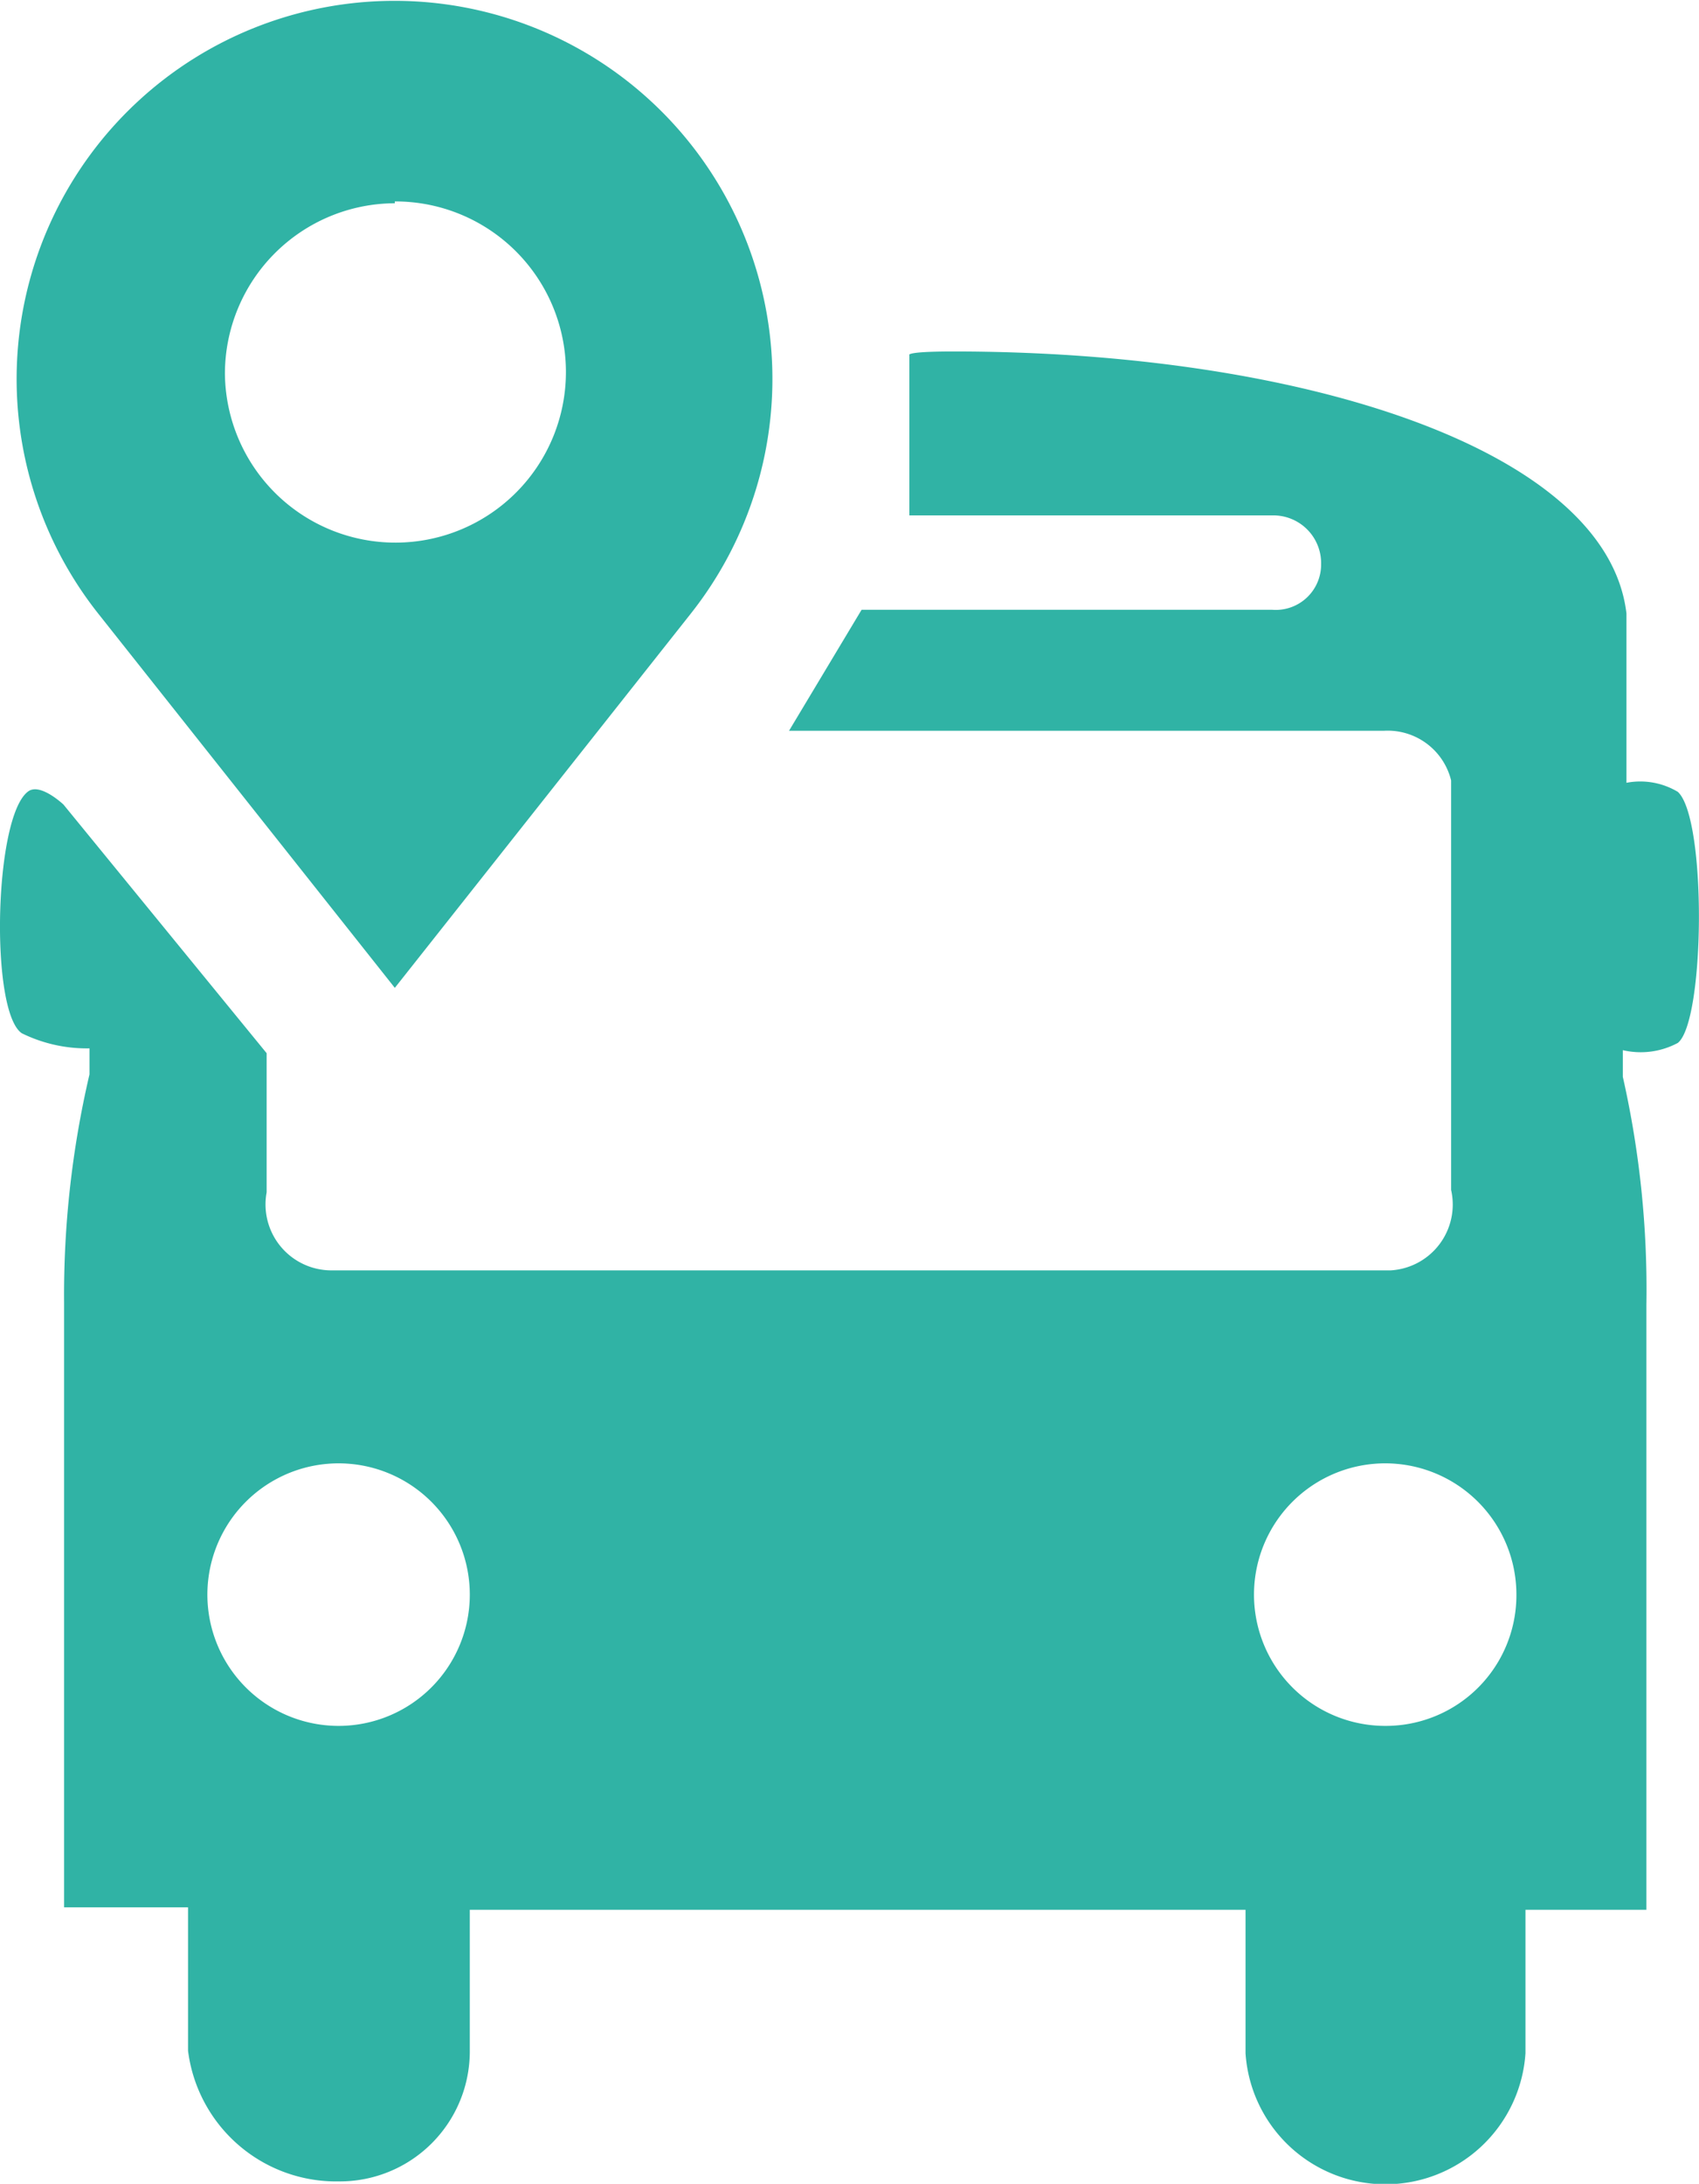
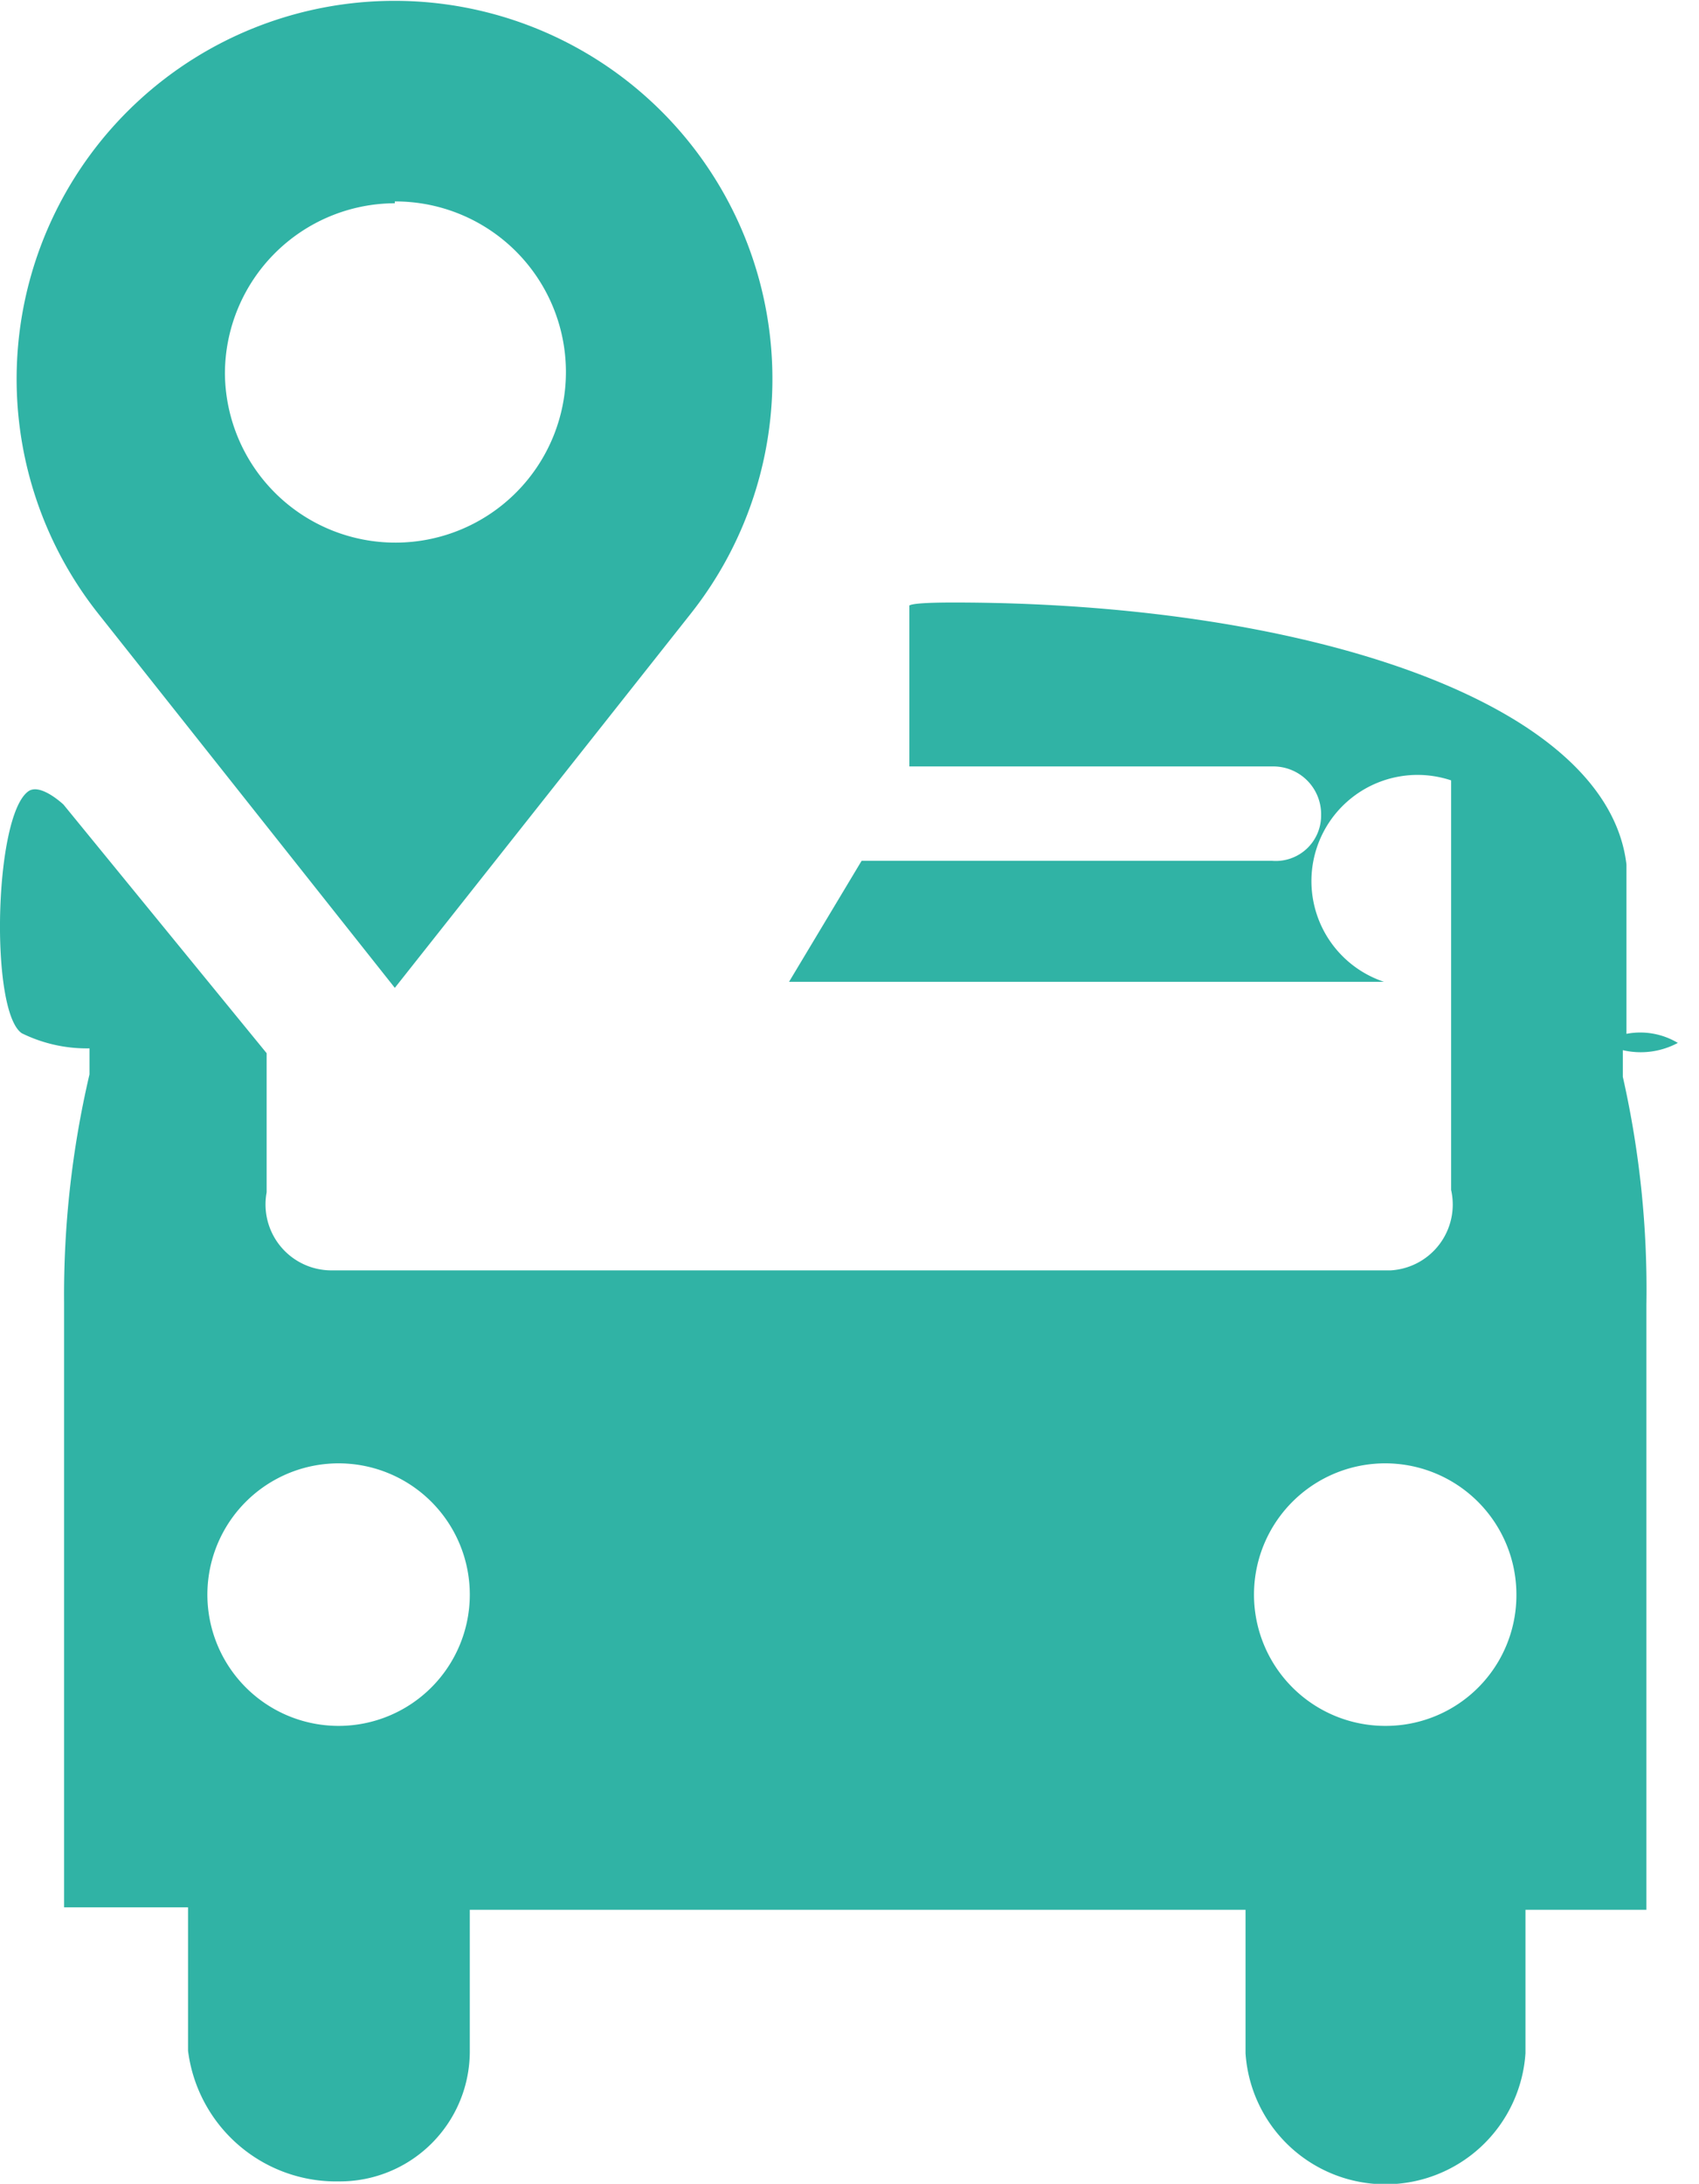
<svg xmlns="http://www.w3.org/2000/svg" viewBox="0 0 28.1 36.1">
  <defs>
    <style>.cls-1{fill:#30b3a5;}</style>
  </defs>
  <g id="Layer_2" data-name="Layer 2">
    <g id="Layer_1-2" data-name="Layer 1">
-       <path class="cls-1" d="M27.75,17.24c.45-.36.48-3.71,0-4.15a1.21,1.21,0,0,0-.85-.15v-2.8c-.32-2.71-5.37-4.33-11.13-4.33-.81,0-.73.06-.73.06l0,2.65h6a.79.79,0,0,1,.81.81.75.75,0,0,1-.81.75H14.25l-1.2,2,9.84,0A1.08,1.08,0,0,1,24,12.9L24,19.67A1.09,1.09,0,0,1,23,21H5.47a1.09,1.09,0,0,1-1.06-1.29V17.41L1.05,13.3s-.38-.36-.58-.22c-.57.4-.64,3.64-.11,4a2.43,2.43,0,0,0,1.12.25v.43a16,16,0,0,0-.42,3.77v10H3.11v2.37a2.47,2.47,0,0,0,2.5,2.16,2.15,2.15,0,0,0,2.16-2.16V31.57H20.6v2.37a2.32,2.32,0,0,0,4.63,0V31.57h2v-10a15.94,15.94,0,0,0-.39-3.77v-.44A1.3,1.3,0,0,0,27.75,17.24ZM5.61,28.53a2.17,2.17,0,1,1,2.16-2.16A2.17,2.17,0,0,1,5.61,28.53Zm17.3,0a2.17,2.17,0,1,1,2.17-2.16A2.16,2.16,0,0,1,22.91,28.53ZM6.53,16.33l4.89-6.18a6.25,6.25,0,1,0-9.79,0Zm0-13A2.82,2.82,0,1,1,3.72,6.18,2.82,2.82,0,0,1,6.53,3.36Z" />
+       <path class="cls-1" d="M27.75,17.24a1.21,1.21,0,0,0-.85-.15v-2.8c-.32-2.71-5.37-4.33-11.13-4.33-.81,0-.73.06-.73.06l0,2.65h6a.79.79,0,0,1,.81.81.75.75,0,0,1-.81.75H14.25l-1.2,2,9.84,0A1.08,1.08,0,0,1,24,12.9L24,19.67A1.09,1.09,0,0,1,23,21H5.47a1.09,1.09,0,0,1-1.06-1.29V17.41L1.05,13.3s-.38-.36-.58-.22c-.57.4-.64,3.64-.11,4a2.43,2.43,0,0,0,1.12.25v.43a16,16,0,0,0-.42,3.77v10H3.11v2.37a2.47,2.47,0,0,0,2.5,2.16,2.15,2.15,0,0,0,2.16-2.16V31.57H20.6v2.37a2.32,2.32,0,0,0,4.63,0V31.57h2v-10a15.94,15.94,0,0,0-.39-3.77v-.44A1.3,1.3,0,0,0,27.75,17.24ZM5.61,28.53a2.17,2.17,0,1,1,2.16-2.16A2.17,2.17,0,0,1,5.61,28.53Zm17.3,0a2.17,2.17,0,1,1,2.17-2.16A2.16,2.16,0,0,1,22.91,28.53ZM6.53,16.33l4.89-6.18a6.25,6.25,0,1,0-9.79,0Zm0-13A2.82,2.82,0,1,1,3.72,6.18,2.82,2.82,0,0,1,6.53,3.36Z" />
    </g>
  </g>
</svg>